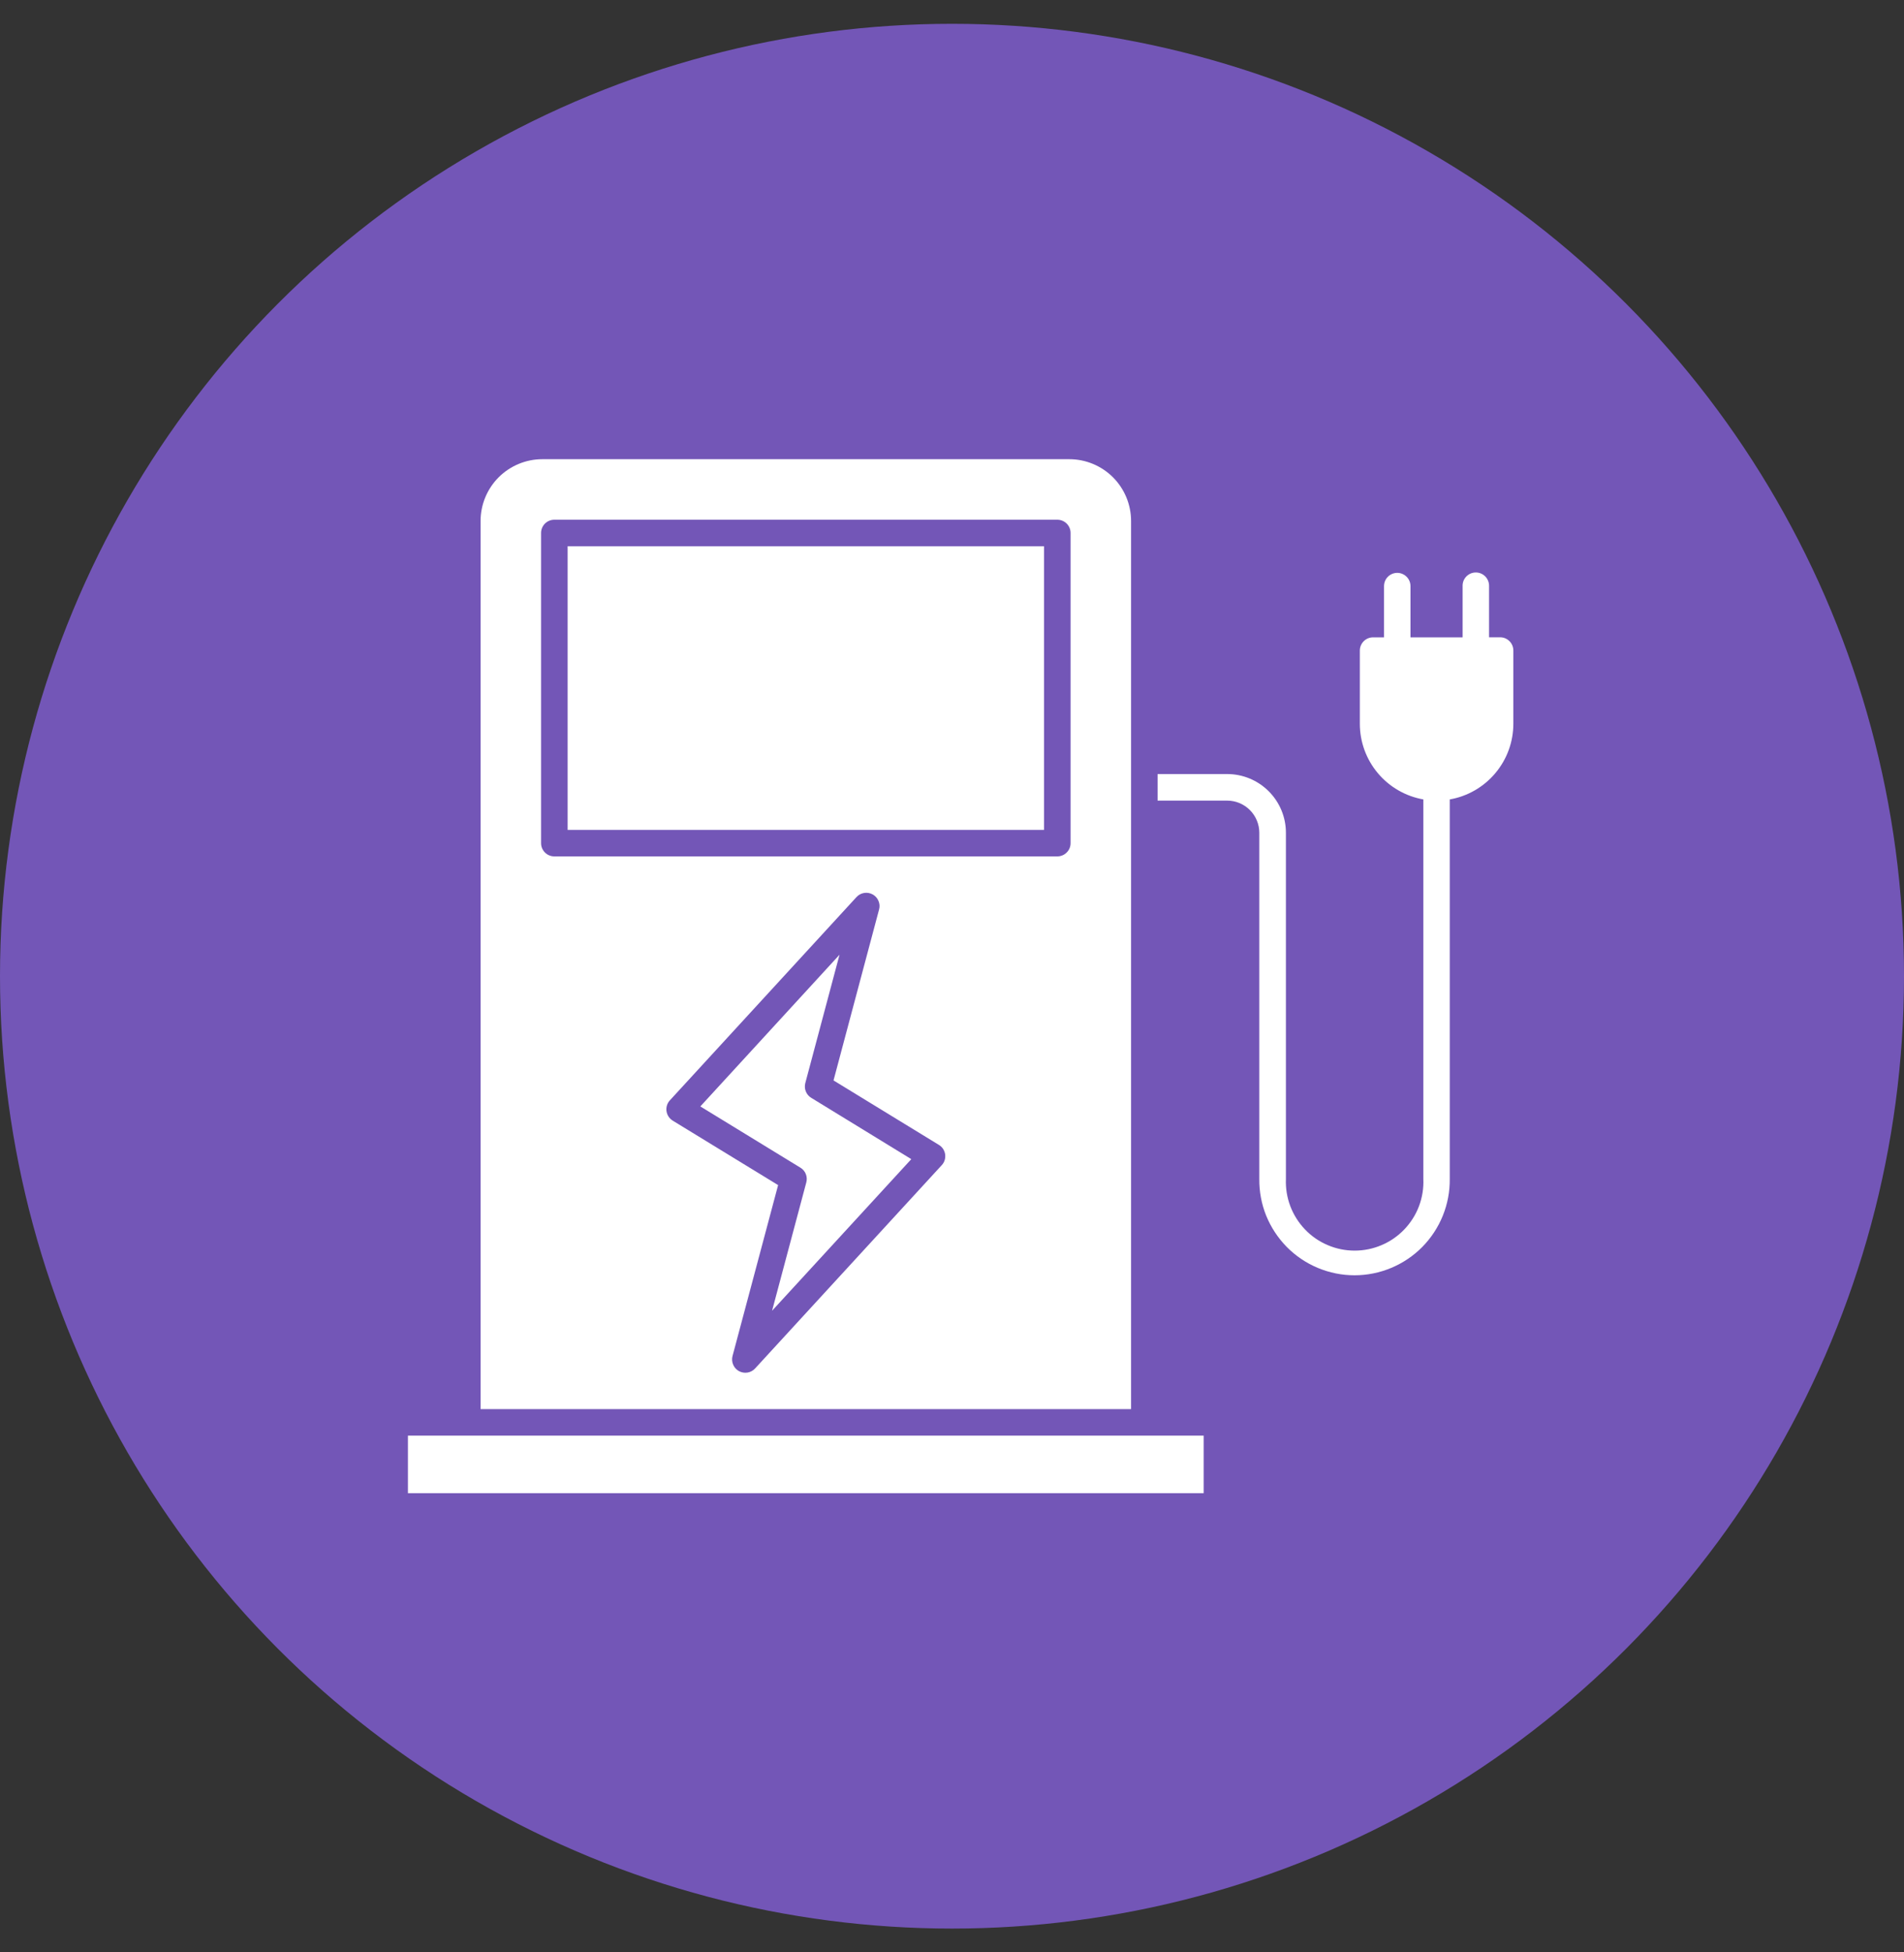
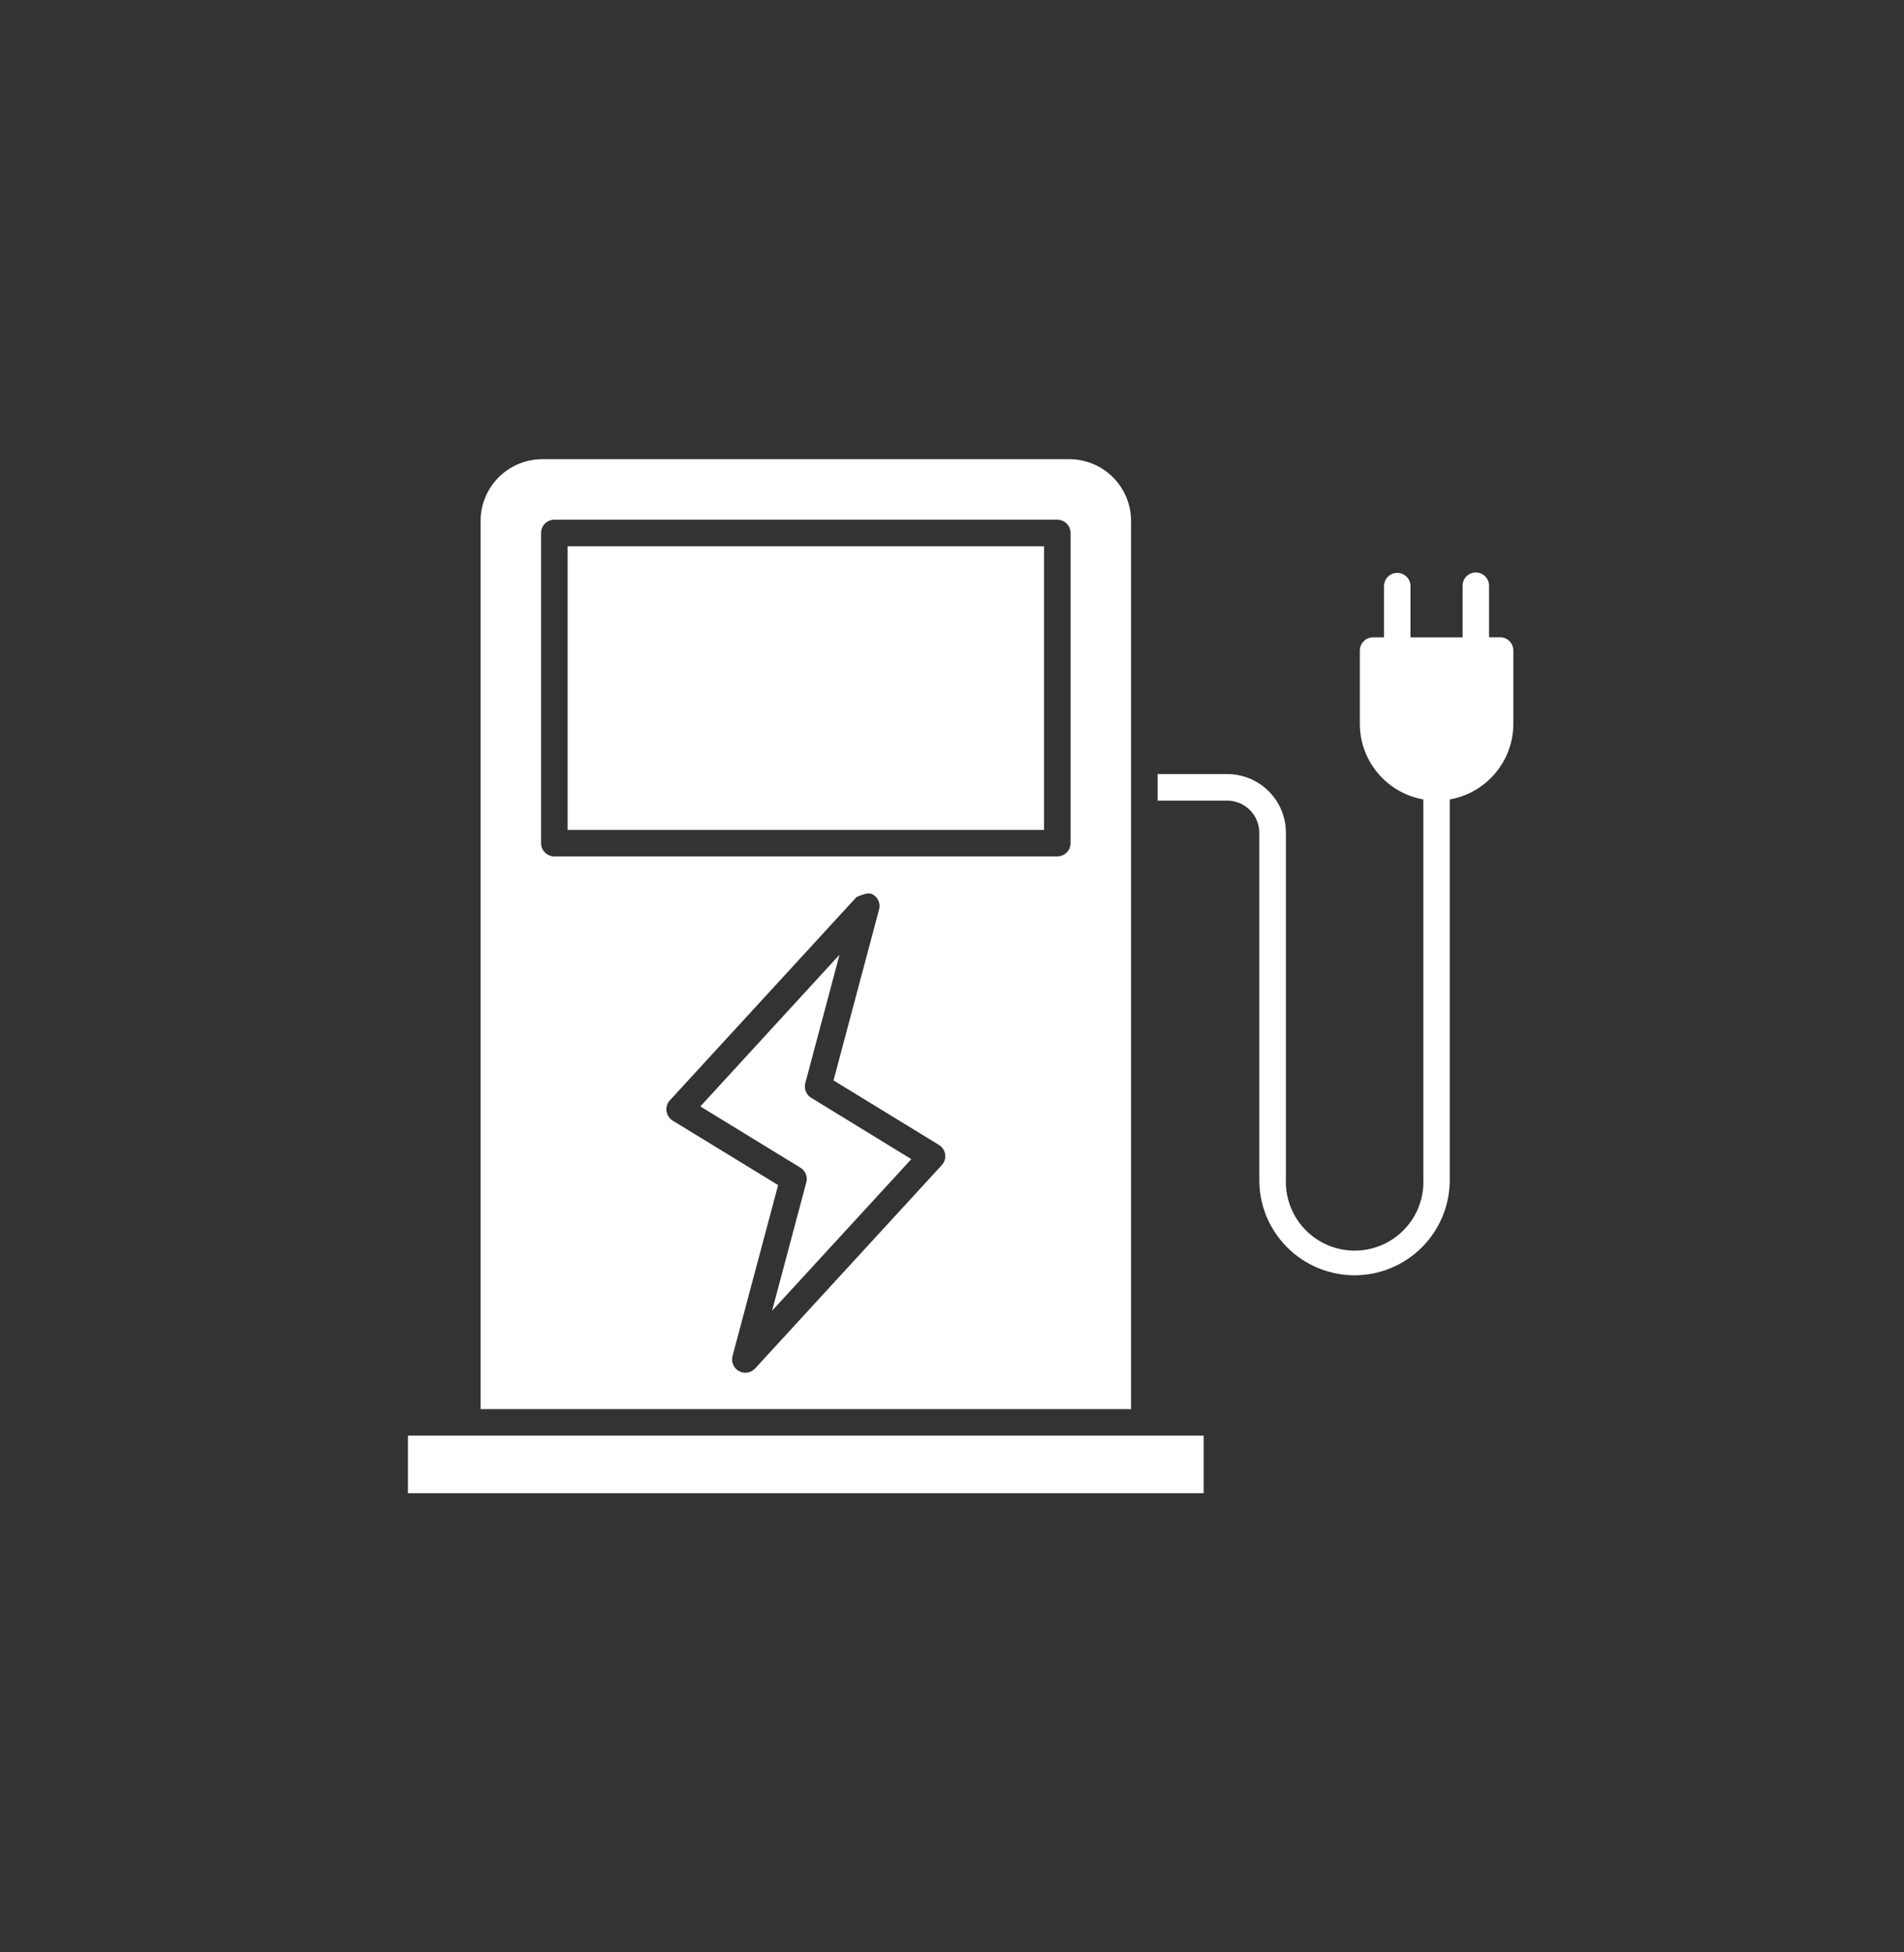
<svg xmlns="http://www.w3.org/2000/svg" width="40" height="41" viewBox="0 0 40 41" fill="none">
  <rect x="0" y="0" width="40" height="41" fill="#333333" stroke="none" />
-   <circle cx="20" cy="20.5" r="20" fill="#7356B7" />
-   <path fill-rule="evenodd" clip-rule="evenodd" d="M28.568 15.199C28.568 15.579 28.702 15.946 28.946 16.236C29.19 16.527 29.529 16.722 29.902 16.788V24.757C29.911 24.952 29.879 25.146 29.811 25.329C29.742 25.511 29.637 25.677 29.502 25.818C29.367 25.959 29.205 26.071 29.026 26.147C28.846 26.224 28.654 26.263 28.459 26.263C28.264 26.263 28.071 26.224 27.892 26.147C27.712 26.071 27.55 25.959 27.416 25.818C27.281 25.677 27.176 25.511 27.107 25.329C27.038 25.146 27.007 24.952 27.015 24.757V17.488C27.015 17.161 26.885 16.847 26.653 16.616C26.422 16.385 26.108 16.255 25.781 16.255H24.319V16.813H25.781C25.96 16.813 26.131 16.884 26.258 17.011C26.384 17.137 26.456 17.309 26.456 17.488V24.757C26.453 25.022 26.502 25.285 26.601 25.53C26.701 25.775 26.848 25.998 27.034 26.187C27.22 26.375 27.441 26.524 27.685 26.626C27.93 26.728 28.192 26.781 28.456 26.781C28.721 26.781 28.983 26.728 29.227 26.626C29.471 26.524 29.693 26.375 29.879 26.187C30.065 25.998 30.212 25.775 30.311 25.53C30.41 25.285 30.46 25.022 30.457 24.757V16.788C30.831 16.723 31.17 16.527 31.414 16.237C31.659 15.946 31.793 15.579 31.793 15.199V13.662C31.793 13.625 31.786 13.589 31.772 13.555C31.758 13.521 31.738 13.491 31.712 13.465C31.686 13.439 31.655 13.418 31.622 13.404C31.588 13.39 31.552 13.383 31.515 13.383H31.283V12.309C31.284 12.271 31.277 12.234 31.264 12.2C31.25 12.165 31.23 12.133 31.204 12.106C31.178 12.08 31.147 12.058 31.113 12.044C31.079 12.029 31.042 12.022 31.005 12.022C30.967 12.022 30.93 12.029 30.896 12.044C30.862 12.058 30.831 12.08 30.805 12.106C30.779 12.133 30.759 12.165 30.745 12.2C30.732 12.234 30.726 12.271 30.727 12.309V13.384H29.632V12.309C29.632 12.235 29.603 12.164 29.551 12.112C29.498 12.06 29.428 12.03 29.354 12.03C29.28 12.03 29.209 12.06 29.157 12.112C29.105 12.164 29.076 12.235 29.076 12.309V13.384H28.847C28.773 13.384 28.702 13.413 28.65 13.465C28.598 13.517 28.568 13.588 28.568 13.662V15.198V15.199ZM16.22 27.526L19.145 24.342L17.042 23.054C16.991 23.023 16.951 22.976 16.929 22.92C16.906 22.864 16.903 22.803 16.918 22.745L17.637 20.049L14.713 23.235L16.815 24.521C16.867 24.552 16.907 24.599 16.929 24.655C16.951 24.711 16.955 24.773 16.939 24.831L16.22 27.526ZM19.725 24.043C19.76 24.064 19.79 24.093 19.813 24.127C19.835 24.162 19.85 24.201 19.856 24.241C19.861 24.282 19.858 24.324 19.846 24.363C19.834 24.402 19.813 24.438 19.785 24.468L15.864 28.737C15.822 28.783 15.766 28.814 15.704 28.824C15.643 28.834 15.58 28.823 15.525 28.794C15.47 28.764 15.427 28.716 15.403 28.659C15.378 28.602 15.373 28.538 15.389 28.477L16.347 24.887L14.132 23.533C14.097 23.511 14.068 23.482 14.045 23.448C14.022 23.413 14.008 23.374 14.002 23.333C13.996 23.293 14 23.251 14.012 23.212C14.024 23.173 14.045 23.137 14.073 23.107L17.994 18.838C18.036 18.792 18.092 18.762 18.154 18.752C18.215 18.742 18.279 18.753 18.333 18.783C18.388 18.813 18.431 18.86 18.455 18.918C18.48 18.975 18.485 19.039 18.468 19.099L17.511 22.689L19.725 24.043ZM10.096 29.591V10.941C10.096 10.597 10.233 10.267 10.476 10.023C10.72 9.78 11.05 9.643 11.394 9.643H22.464C22.808 9.643 23.138 9.78 23.382 10.023C23.625 10.267 23.762 10.597 23.762 10.941V29.591H10.096ZM25.287 31.357H8.57V30.148H25.287V31.357ZM21.933 17.428V11.471H11.925V17.428H21.933ZM22.212 10.914H11.646C11.609 10.914 11.573 10.921 11.539 10.935C11.505 10.949 11.475 10.969 11.449 10.995C11.423 11.021 11.402 11.052 11.388 11.086C11.374 11.12 11.367 11.156 11.367 11.192V17.706C11.367 17.743 11.374 17.779 11.388 17.813C11.402 17.846 11.423 17.877 11.449 17.903C11.475 17.929 11.505 17.95 11.539 17.963C11.573 17.977 11.609 17.985 11.646 17.984H22.212C22.248 17.985 22.285 17.977 22.319 17.963C22.352 17.95 22.383 17.929 22.409 17.903C22.435 17.877 22.456 17.847 22.47 17.813C22.484 17.779 22.491 17.743 22.491 17.706V11.192C22.491 11.156 22.484 11.12 22.47 11.086C22.456 11.052 22.435 11.021 22.409 10.995C22.383 10.969 22.352 10.949 22.319 10.935C22.285 10.921 22.248 10.914 22.212 10.914Z" fill="white" />
+   <path fill-rule="evenodd" clip-rule="evenodd" d="M28.568 15.199C28.568 15.579 28.702 15.946 28.946 16.236C29.19 16.527 29.529 16.722 29.902 16.788V24.757C29.911 24.952 29.879 25.146 29.811 25.329C29.742 25.511 29.637 25.677 29.502 25.818C29.367 25.959 29.205 26.071 29.026 26.147C28.846 26.224 28.654 26.263 28.459 26.263C28.264 26.263 28.071 26.224 27.892 26.147C27.712 26.071 27.55 25.959 27.416 25.818C27.281 25.677 27.176 25.511 27.107 25.329C27.038 25.146 27.007 24.952 27.015 24.757V17.488C27.015 17.161 26.885 16.847 26.653 16.616C26.422 16.385 26.108 16.255 25.781 16.255H24.319V16.813H25.781C25.96 16.813 26.131 16.884 26.258 17.011C26.384 17.137 26.456 17.309 26.456 17.488V24.757C26.453 25.022 26.502 25.285 26.601 25.53C26.701 25.775 26.848 25.998 27.034 26.187C27.22 26.375 27.441 26.524 27.685 26.626C27.93 26.728 28.192 26.781 28.456 26.781C28.721 26.781 28.983 26.728 29.227 26.626C29.471 26.524 29.693 26.375 29.879 26.187C30.065 25.998 30.212 25.775 30.311 25.53C30.41 25.285 30.46 25.022 30.457 24.757V16.788C30.831 16.723 31.17 16.527 31.414 16.237C31.659 15.946 31.793 15.579 31.793 15.199V13.662C31.793 13.625 31.786 13.589 31.772 13.555C31.758 13.521 31.738 13.491 31.712 13.465C31.686 13.439 31.655 13.418 31.622 13.404C31.588 13.39 31.552 13.383 31.515 13.383H31.283V12.309C31.284 12.271 31.277 12.234 31.264 12.2C31.25 12.165 31.23 12.133 31.204 12.106C31.178 12.08 31.147 12.058 31.113 12.044C31.079 12.029 31.042 12.022 31.005 12.022C30.967 12.022 30.93 12.029 30.896 12.044C30.862 12.058 30.831 12.08 30.805 12.106C30.779 12.133 30.759 12.165 30.745 12.2C30.732 12.234 30.726 12.271 30.727 12.309V13.384H29.632V12.309C29.632 12.235 29.603 12.164 29.551 12.112C29.498 12.06 29.428 12.03 29.354 12.03C29.28 12.03 29.209 12.06 29.157 12.112C29.105 12.164 29.076 12.235 29.076 12.309V13.384H28.847C28.773 13.384 28.702 13.413 28.65 13.465C28.598 13.517 28.568 13.588 28.568 13.662V15.198V15.199ZM16.22 27.526L19.145 24.342L17.042 23.054C16.991 23.023 16.951 22.976 16.929 22.92C16.906 22.864 16.903 22.803 16.918 22.745L17.637 20.049L14.713 23.235L16.815 24.521C16.867 24.552 16.907 24.599 16.929 24.655C16.951 24.711 16.955 24.773 16.939 24.831L16.22 27.526ZM19.725 24.043C19.76 24.064 19.79 24.093 19.813 24.127C19.835 24.162 19.85 24.201 19.856 24.241C19.861 24.282 19.858 24.324 19.846 24.363C19.834 24.402 19.813 24.438 19.785 24.468L15.864 28.737C15.822 28.783 15.766 28.814 15.704 28.824C15.643 28.834 15.58 28.823 15.525 28.794C15.47 28.764 15.427 28.716 15.403 28.659C15.378 28.602 15.373 28.538 15.389 28.477L16.347 24.887L14.132 23.533C14.097 23.511 14.068 23.482 14.045 23.448C14.022 23.413 14.008 23.374 14.002 23.333C13.996 23.293 14 23.251 14.012 23.212C14.024 23.173 14.045 23.137 14.073 23.107L17.994 18.838C18.215 18.742 18.279 18.753 18.333 18.783C18.388 18.813 18.431 18.86 18.455 18.918C18.48 18.975 18.485 19.039 18.468 19.099L17.511 22.689L19.725 24.043ZM10.096 29.591V10.941C10.096 10.597 10.233 10.267 10.476 10.023C10.72 9.78 11.05 9.643 11.394 9.643H22.464C22.808 9.643 23.138 9.78 23.382 10.023C23.625 10.267 23.762 10.597 23.762 10.941V29.591H10.096ZM25.287 31.357H8.57V30.148H25.287V31.357ZM21.933 17.428V11.471H11.925V17.428H21.933ZM22.212 10.914H11.646C11.609 10.914 11.573 10.921 11.539 10.935C11.505 10.949 11.475 10.969 11.449 10.995C11.423 11.021 11.402 11.052 11.388 11.086C11.374 11.12 11.367 11.156 11.367 11.192V17.706C11.367 17.743 11.374 17.779 11.388 17.813C11.402 17.846 11.423 17.877 11.449 17.903C11.475 17.929 11.505 17.95 11.539 17.963C11.573 17.977 11.609 17.985 11.646 17.984H22.212C22.248 17.985 22.285 17.977 22.319 17.963C22.352 17.95 22.383 17.929 22.409 17.903C22.435 17.877 22.456 17.847 22.47 17.813C22.484 17.779 22.491 17.743 22.491 17.706V11.192C22.491 11.156 22.484 11.12 22.47 11.086C22.456 11.052 22.435 11.021 22.409 10.995C22.383 10.969 22.352 10.949 22.319 10.935C22.285 10.921 22.248 10.914 22.212 10.914Z" fill="white" />
</svg>